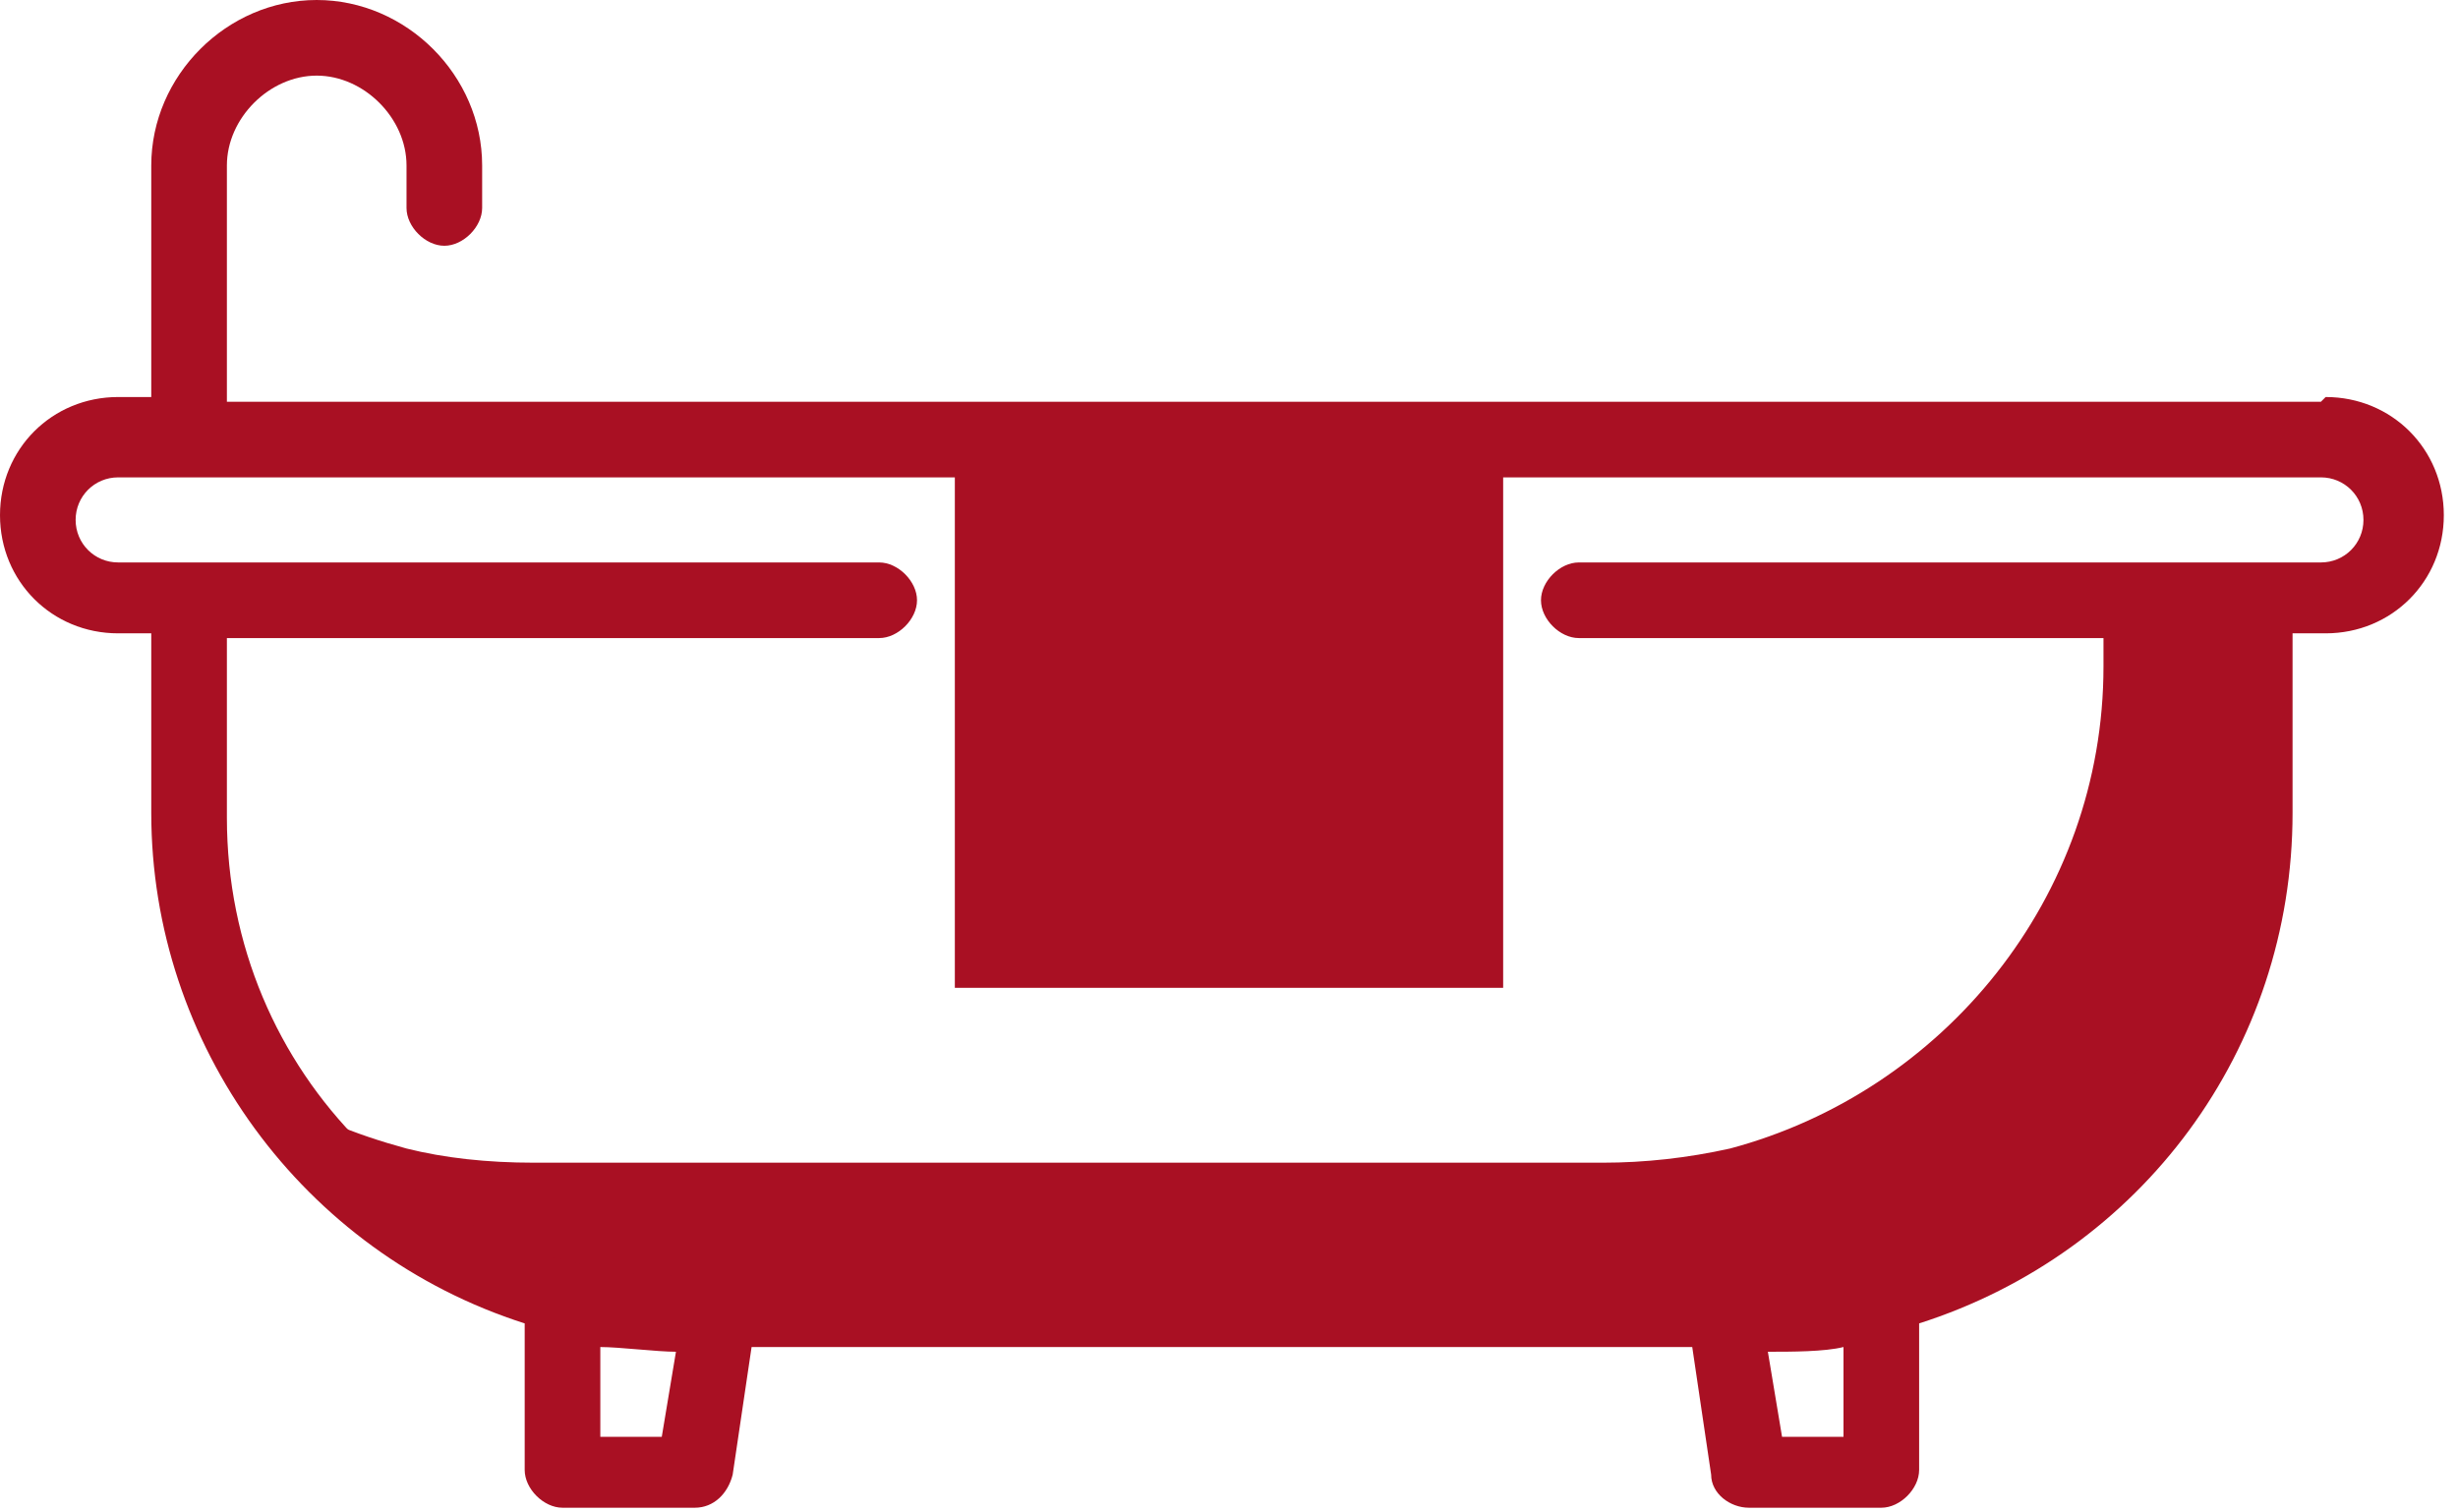
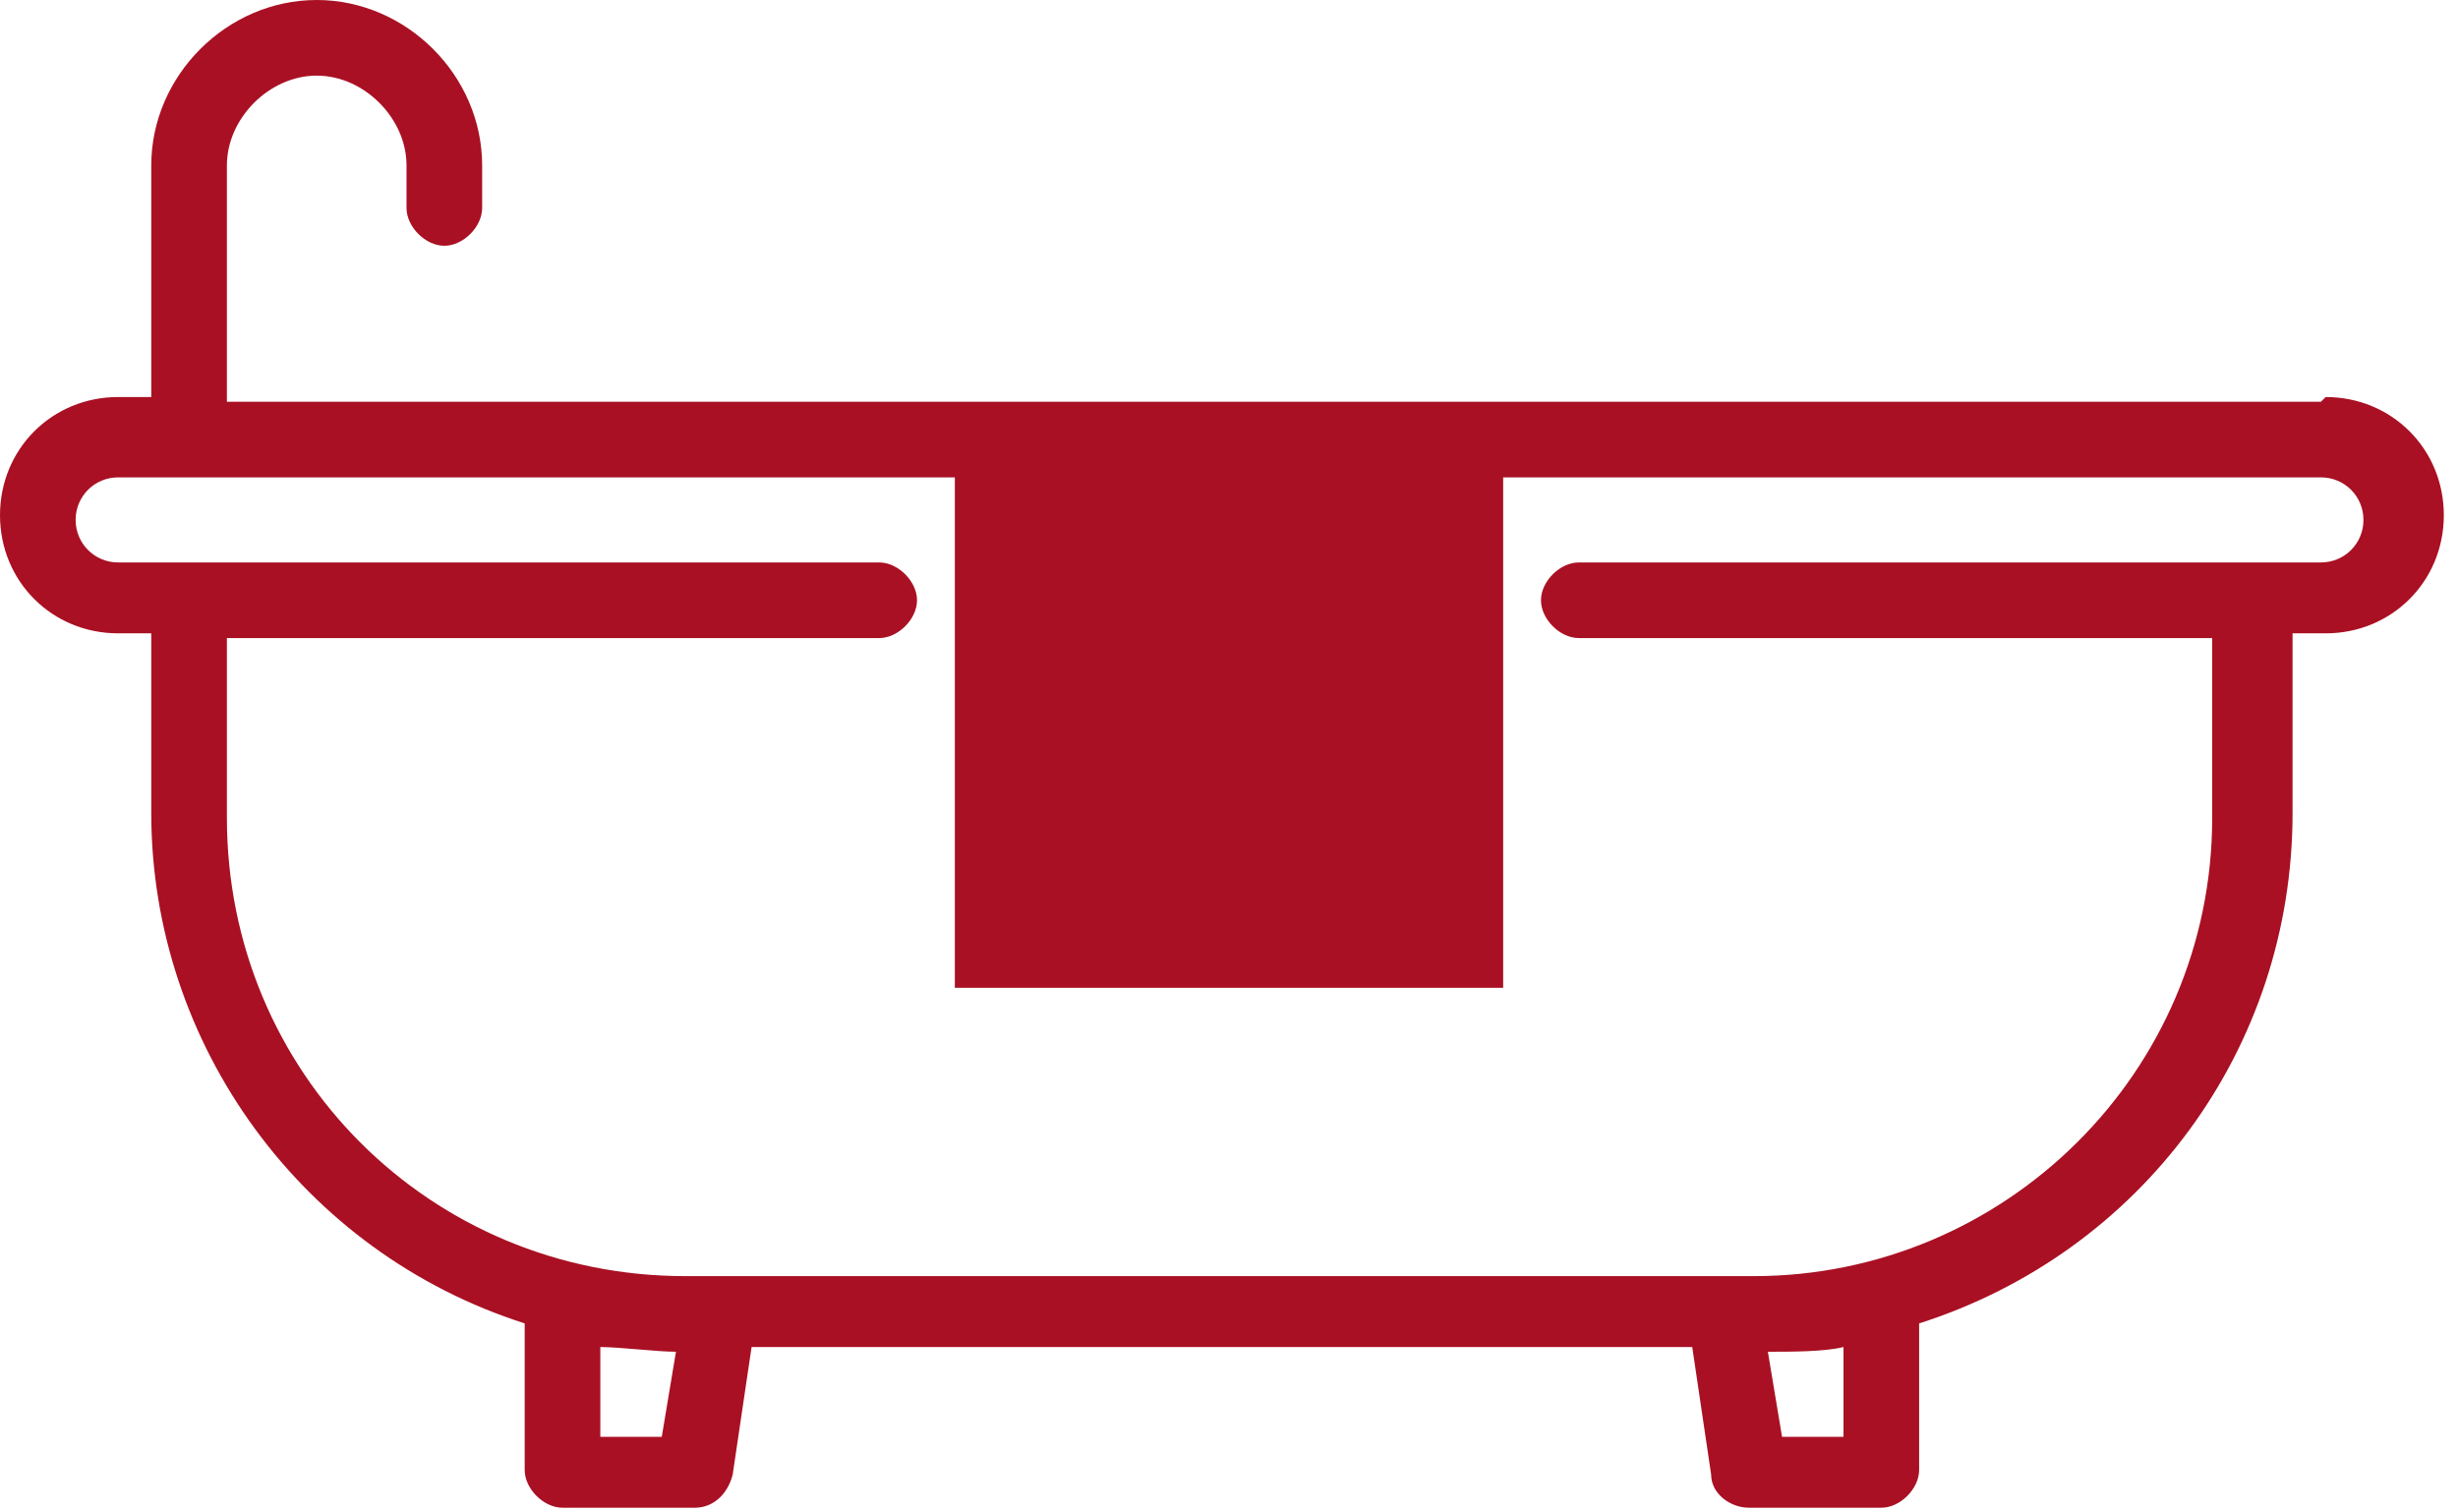
<svg xmlns="http://www.w3.org/2000/svg" id="Capa_1" version="1.1" viewBox="0 0 52 32">
  <defs>
    <style>
      .st0 {
        fill: #a91023;
      }
    </style>
  </defs>
  <path class="st0" d="M20.2,9.3h11.6v11.6h-11.6v-11.6Z" />
-   <path class="st0" d="M47.7,12.7v4.6c0,4.9-3.3,9-7.9,10.2-.8.2-1.7.3-2.7.3H14.5c-.9,0-1.8-.1-2.7-.3-2.6-.7-4.8-2.3-6.2-4.5.9.6,1.9,1,3,1.3.8.2,1.7.3,2.7.3h22.6c.9,0,1.8-.1,2.7-.3,4.5-1.2,7.9-5.3,7.9-10.2v-1.4h3.2Z" />
  <path class="st0" d="M49.1,8.5H4.8V3.5c0-1,.9-1.9,1.9-1.9s1.9.9,1.9,1.9v.9c0,.4.4.8.8.8s.8-.4.8-.8v-.9C10.2,1.6,8.6,0,6.7,0s-3.5,1.6-3.5,3.5v4.9h-.7c-1.4,0-2.5,1.1-2.5,2.5s1.1,2.5,2.5,2.5h.7v3.8c0,4.9,3.2,9.3,7.9,10.8v3.1c0,.4.4.8.8.8h2.8c.4,0,.7-.3.8-.7l.4-2.7h19.9l.4,2.7c0,.4.4.7.8.7h2.8c.4,0,.8-.4.8-.8v-3.1c4.7-1.5,7.9-5.8,7.9-10.8v-3.8h.7c1.4,0,2.5-1.1,2.5-2.5s-1.1-2.5-2.5-2.5ZM14,30.4h-1.3v-1.9c.4,0,1.2.1,1.6.1l-.3,1.8ZM39,30.4h-1.3l-.3-1.8c.5,0,1.2,0,1.6-.1v1.9ZM49.1,11.9h-15.7c-.4,0-.8.4-.8.8s.4.8.8.8h13.4v3.8c0,5.4-4.4,9.7-9.7,9.7H14.5c-5.4,0-9.7-4.3-9.7-9.7v-3.8h13.8c.4,0,.8-.4.8-.8s-.4-.8-.8-.8H2.5c-.5,0-.9-.4-.9-.9s.4-.9.9-.9h46.6c.5,0,.9.4.9.9s-.4.9-.9.9Z" />
</svg>